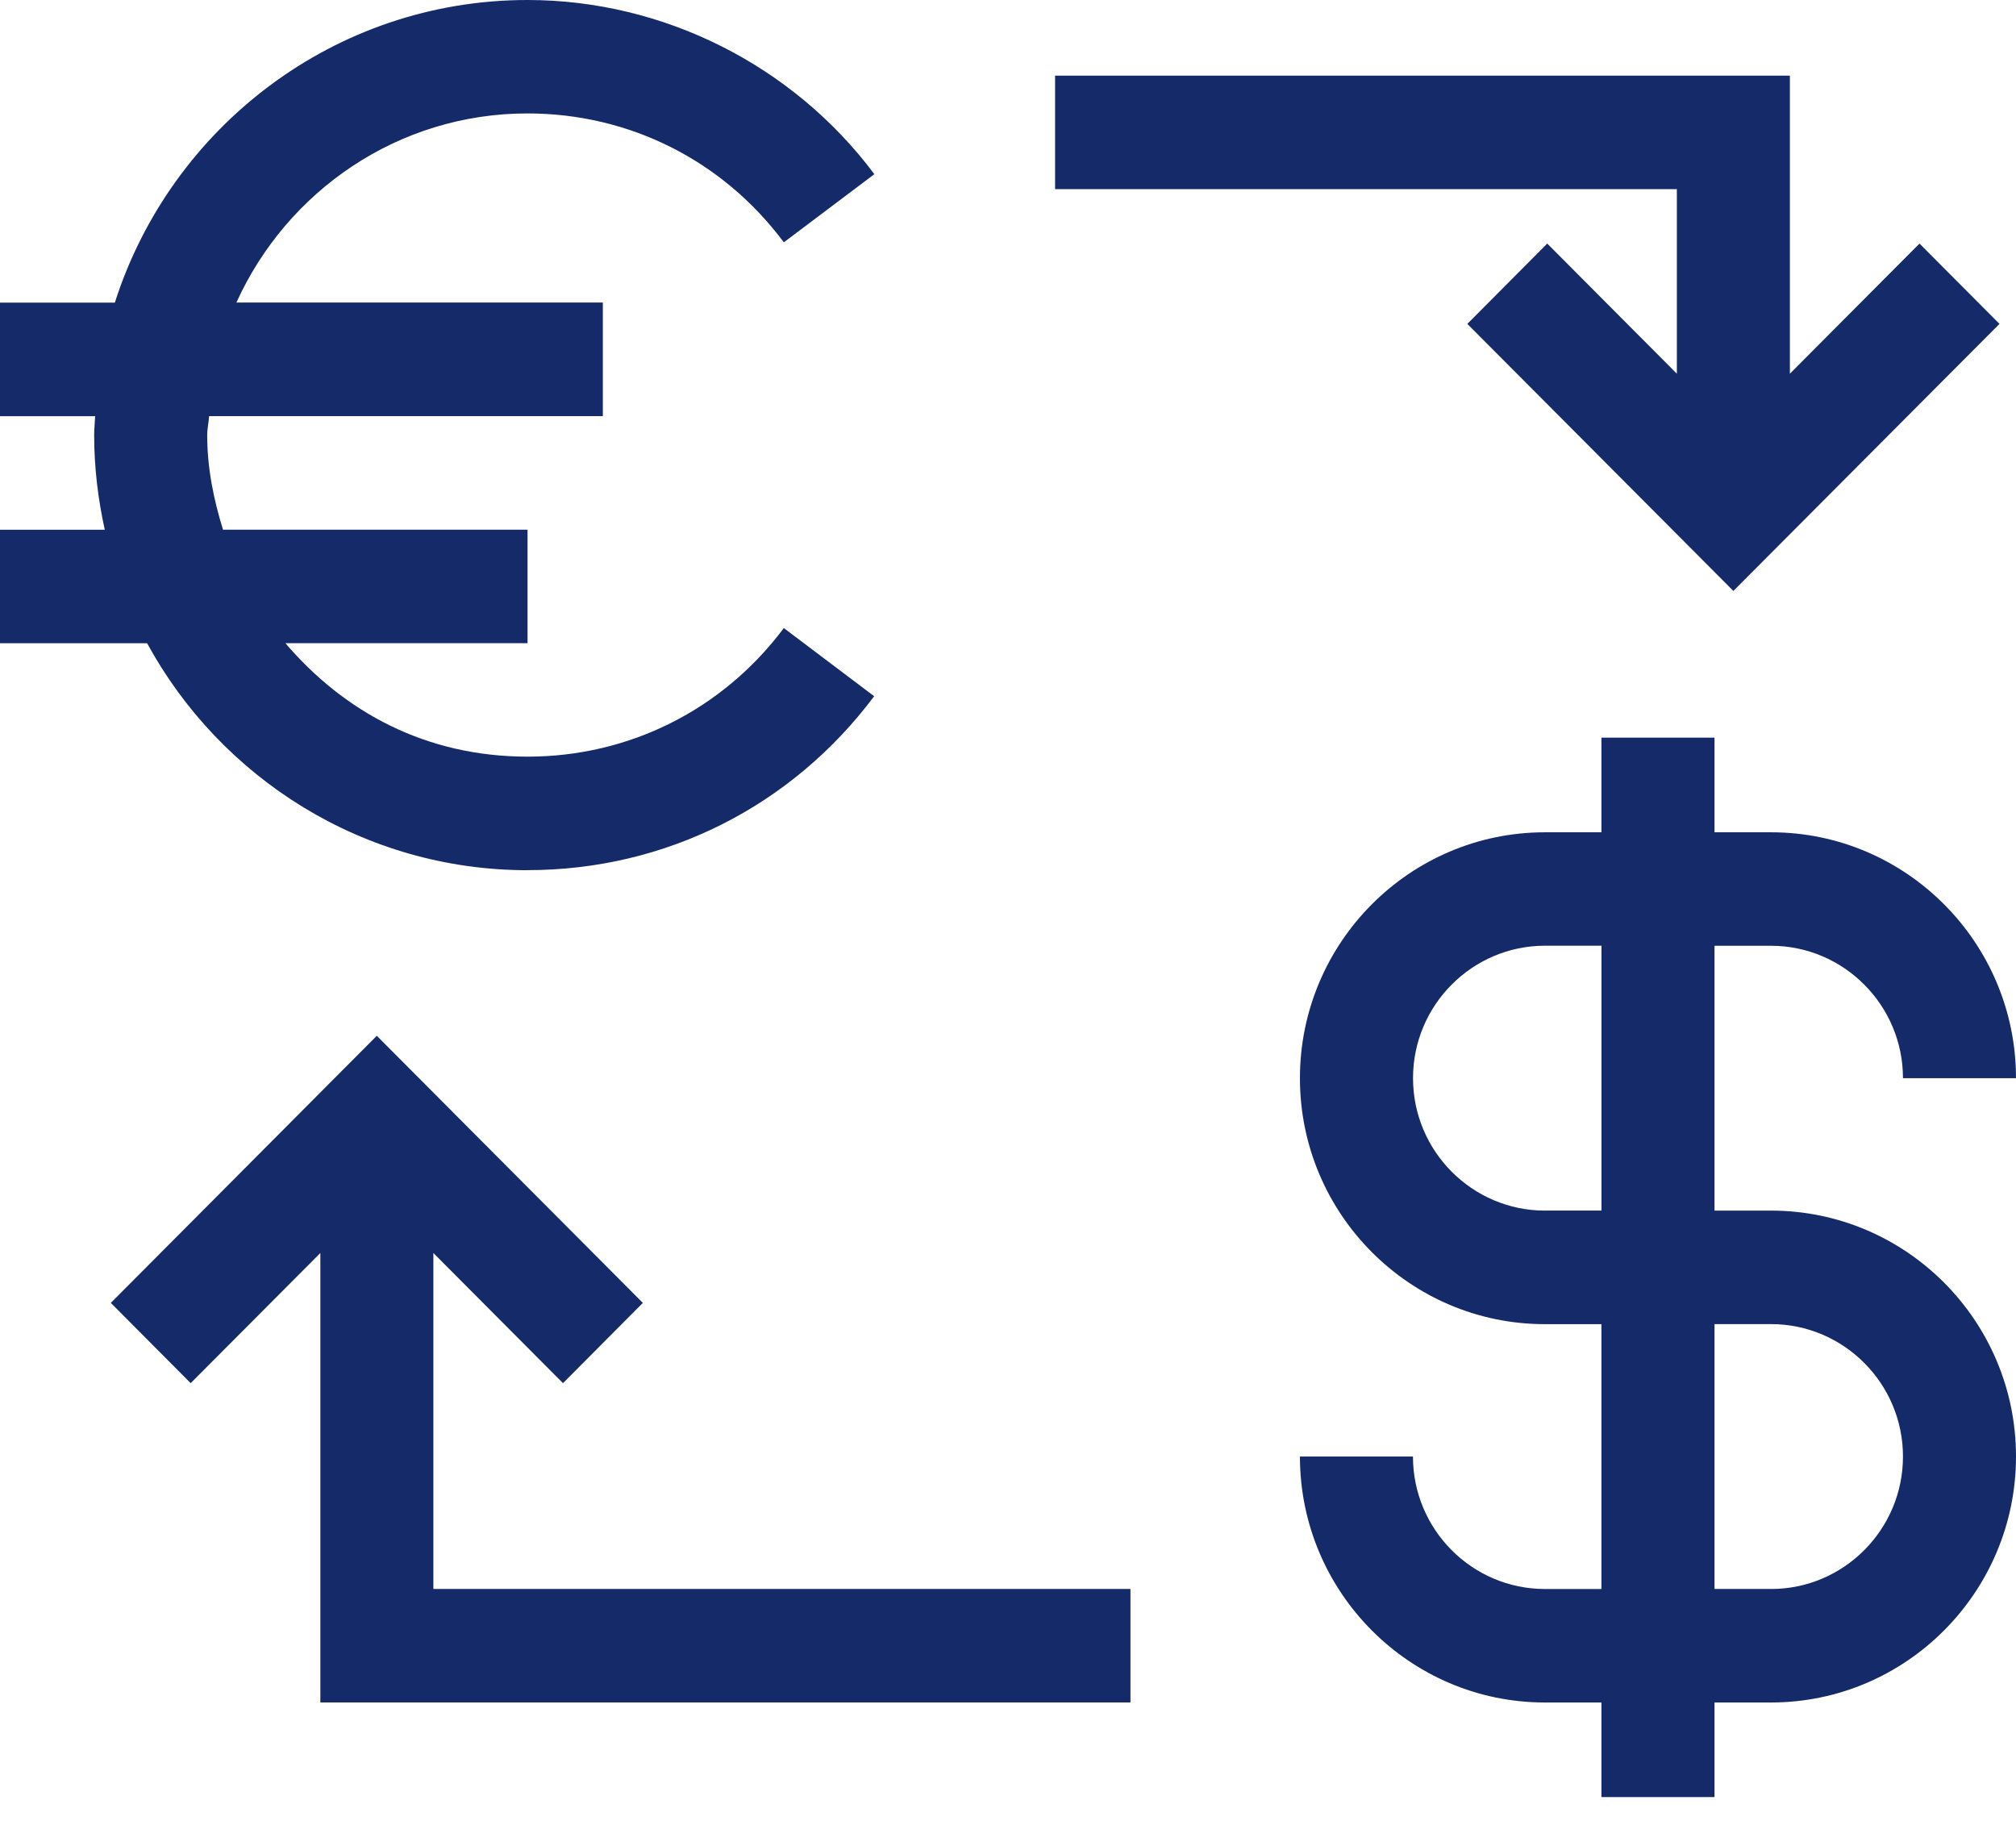
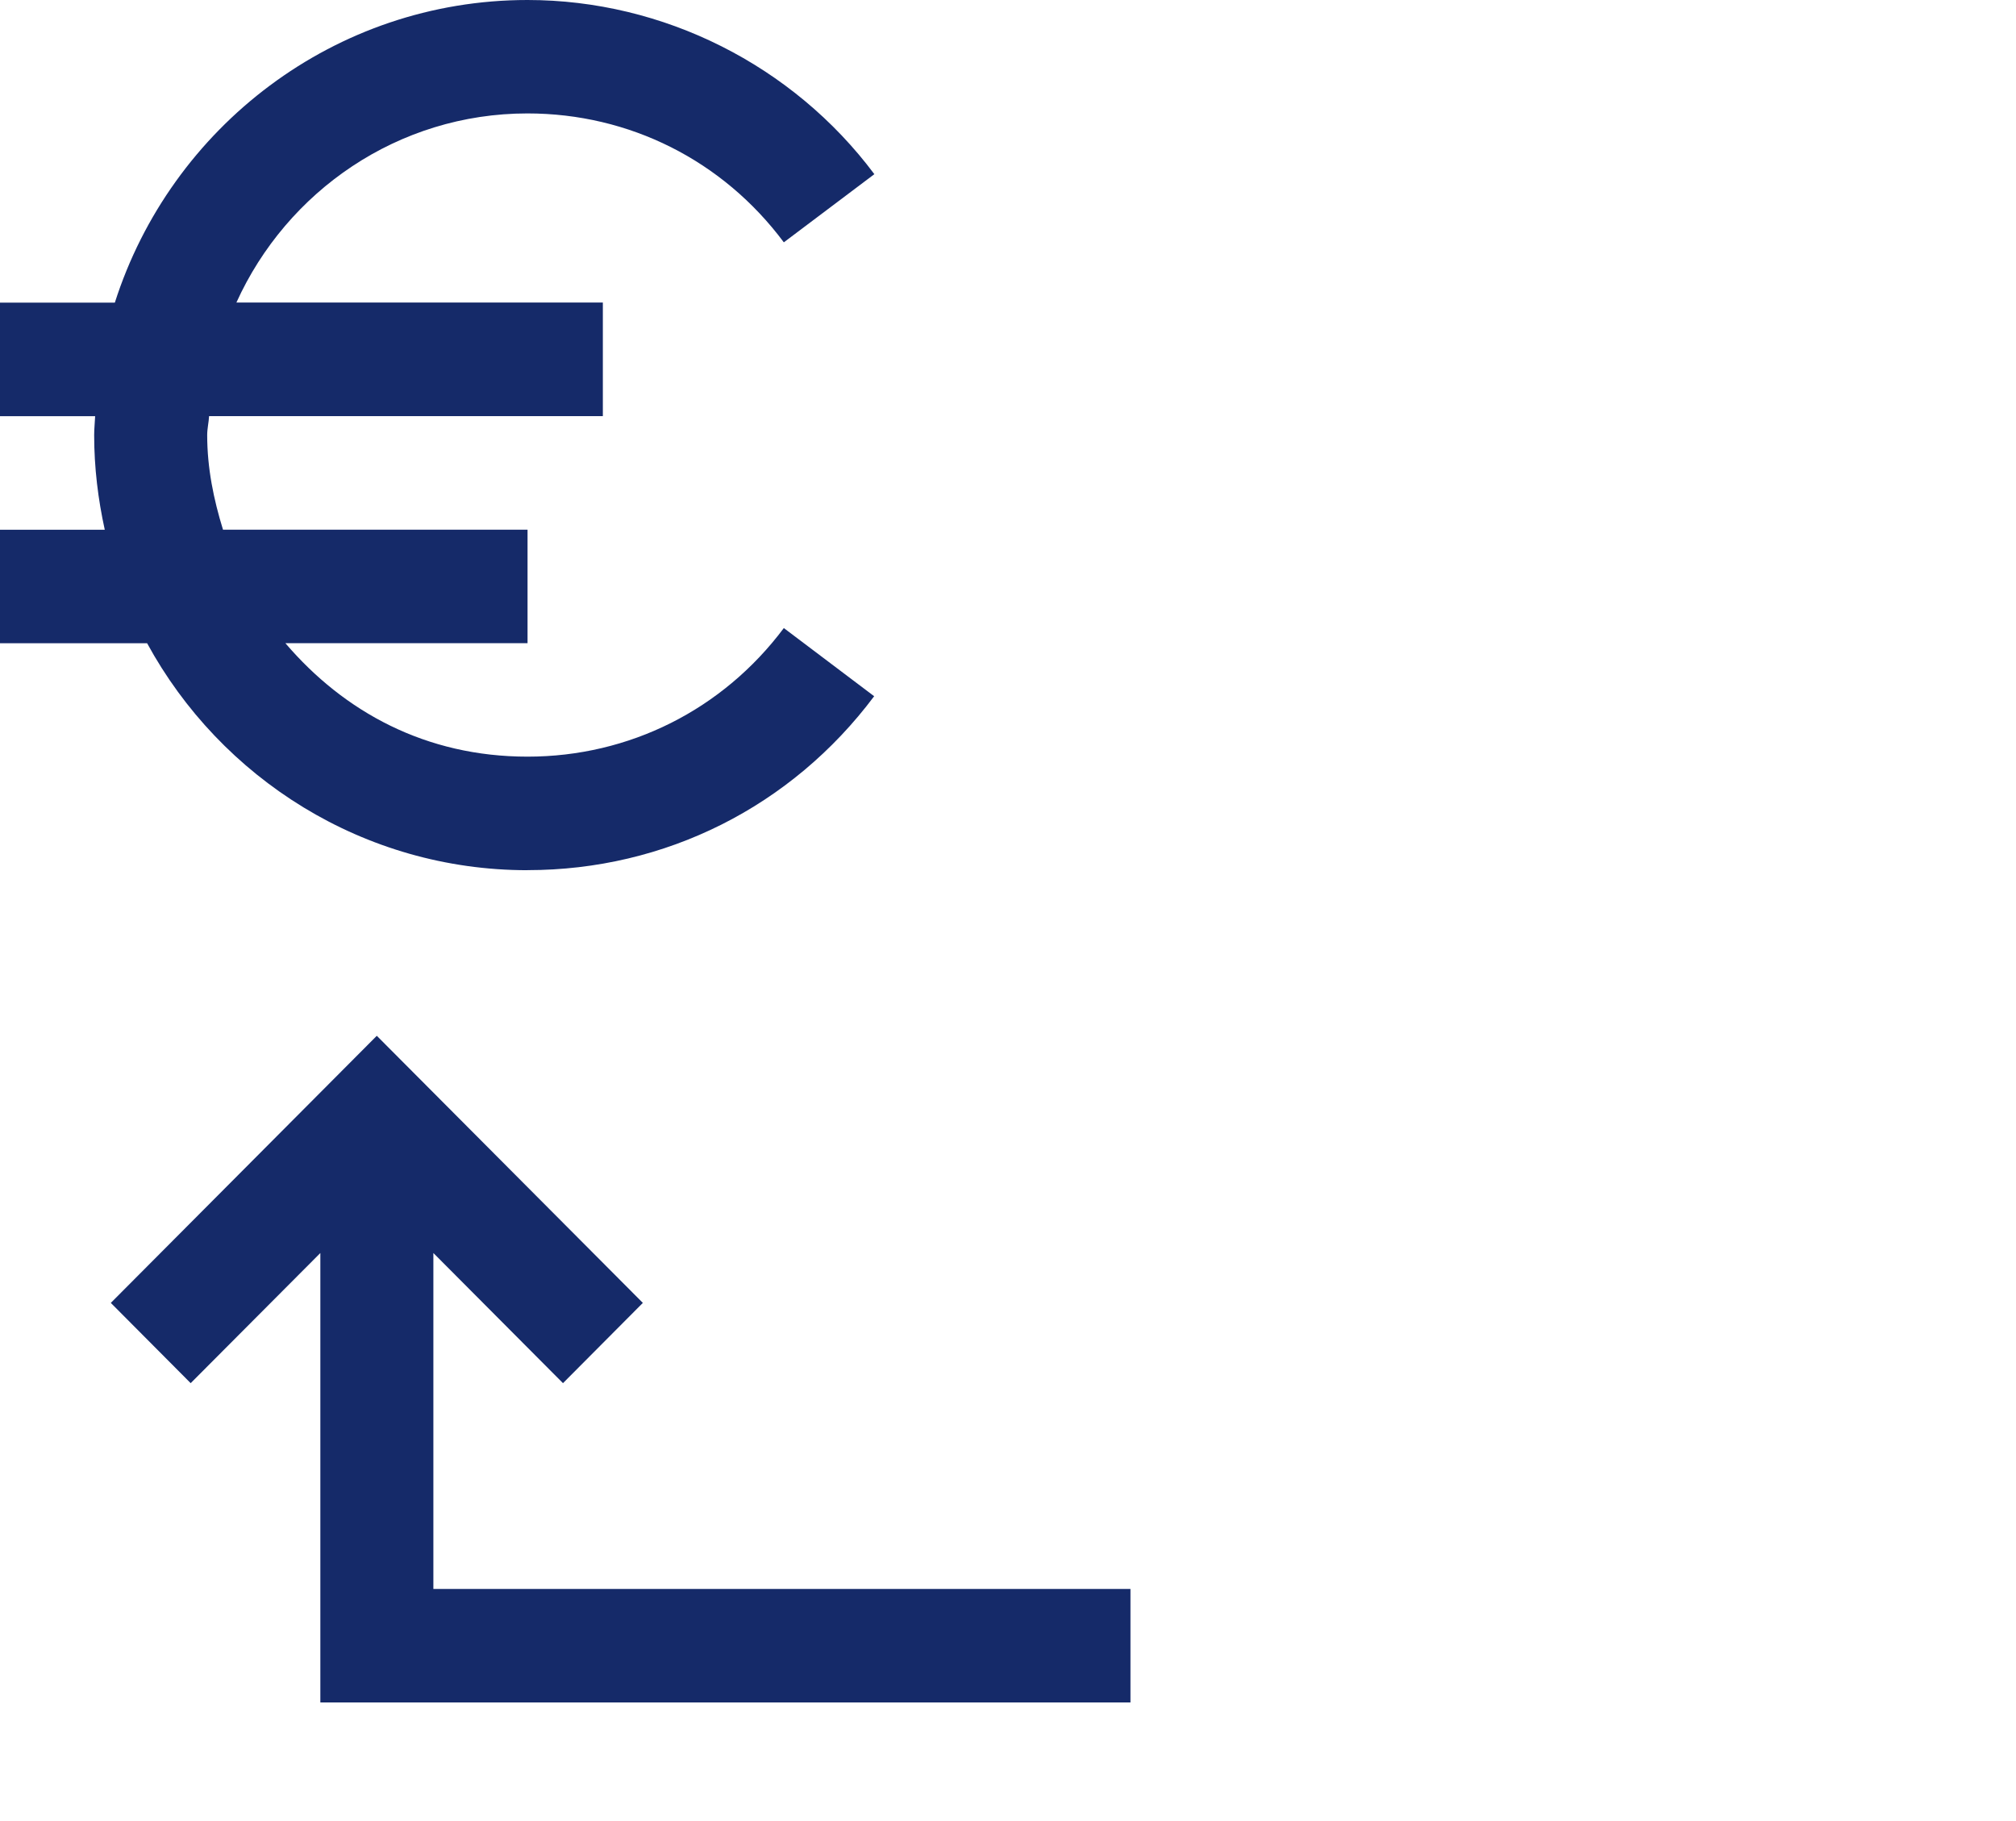
<svg xmlns="http://www.w3.org/2000/svg" width="31" height="28" viewBox="0 0 31 28" fill="none">
  <path d="M8.112 13.379C10.227 13.379 12.17 12.404 13.442 10.705L12.053 9.657C11.113 10.913 9.676 11.634 8.112 11.634C6.548 11.634 5.292 10.947 4.388 9.889H8.112V8.144H3.429C3.286 7.681 3.186 7.199 3.186 6.689C3.186 6.589 3.21 6.496 3.215 6.398H9.27V4.652H3.635C4.41 2.941 6.119 1.744 8.111 1.744C9.676 1.744 11.114 2.466 12.053 3.726L13.445 2.678C12.193 1.002 10.199 0 8.112 0C5.144 0 2.627 1.958 1.766 4.653H0V6.399H1.463C1.459 6.495 1.448 6.591 1.448 6.69C1.448 7.19 1.508 7.676 1.611 8.145H0V9.89H2.262C3.394 11.967 5.592 13.38 8.112 13.38V13.379Z" fill="#152A69" />
-   <path d="M27.233 18.614H26.364V14.542H27.233C28.351 14.542 29.262 15.456 29.262 16.578H31C31 14.494 29.31 12.797 27.233 12.797H26.364V11.342H24.625V12.797H23.756C21.679 12.797 19.989 14.493 19.989 16.578C19.989 18.664 21.678 20.36 23.756 20.36H24.625V24.432H23.756C22.637 24.432 21.727 23.518 21.727 22.395H19.989C19.989 24.48 21.678 26.177 23.756 26.177H24.625V27.631H26.364V26.177H27.233C29.309 26.177 31 24.48 31 22.395C31 20.31 29.31 18.614 27.233 18.614ZM23.757 18.614C22.639 18.614 21.728 17.7 21.728 16.577C21.728 15.455 22.639 14.541 23.757 14.541H24.626V18.613H23.757V18.614ZM27.233 24.431H26.364V20.359H27.233C28.351 20.359 29.262 21.273 29.262 22.395C29.262 23.518 28.351 24.432 27.233 24.432V24.431Z" fill="#152A69" />
-   <path d="M25.785 5.746L23.792 3.745L22.563 4.98L26.654 9.086L30.746 4.98L29.516 3.745L27.523 5.746V1.163H16.224V2.908H25.785V5.746Z" fill="#152A69" />
  <path d="M6.664 19.266L8.657 21.267L9.885 20.033L5.794 15.926L1.704 20.033L2.932 21.267L4.926 19.266V26.176H17.383V24.431H6.664V19.266Z" fill="#152A69" />
</svg>